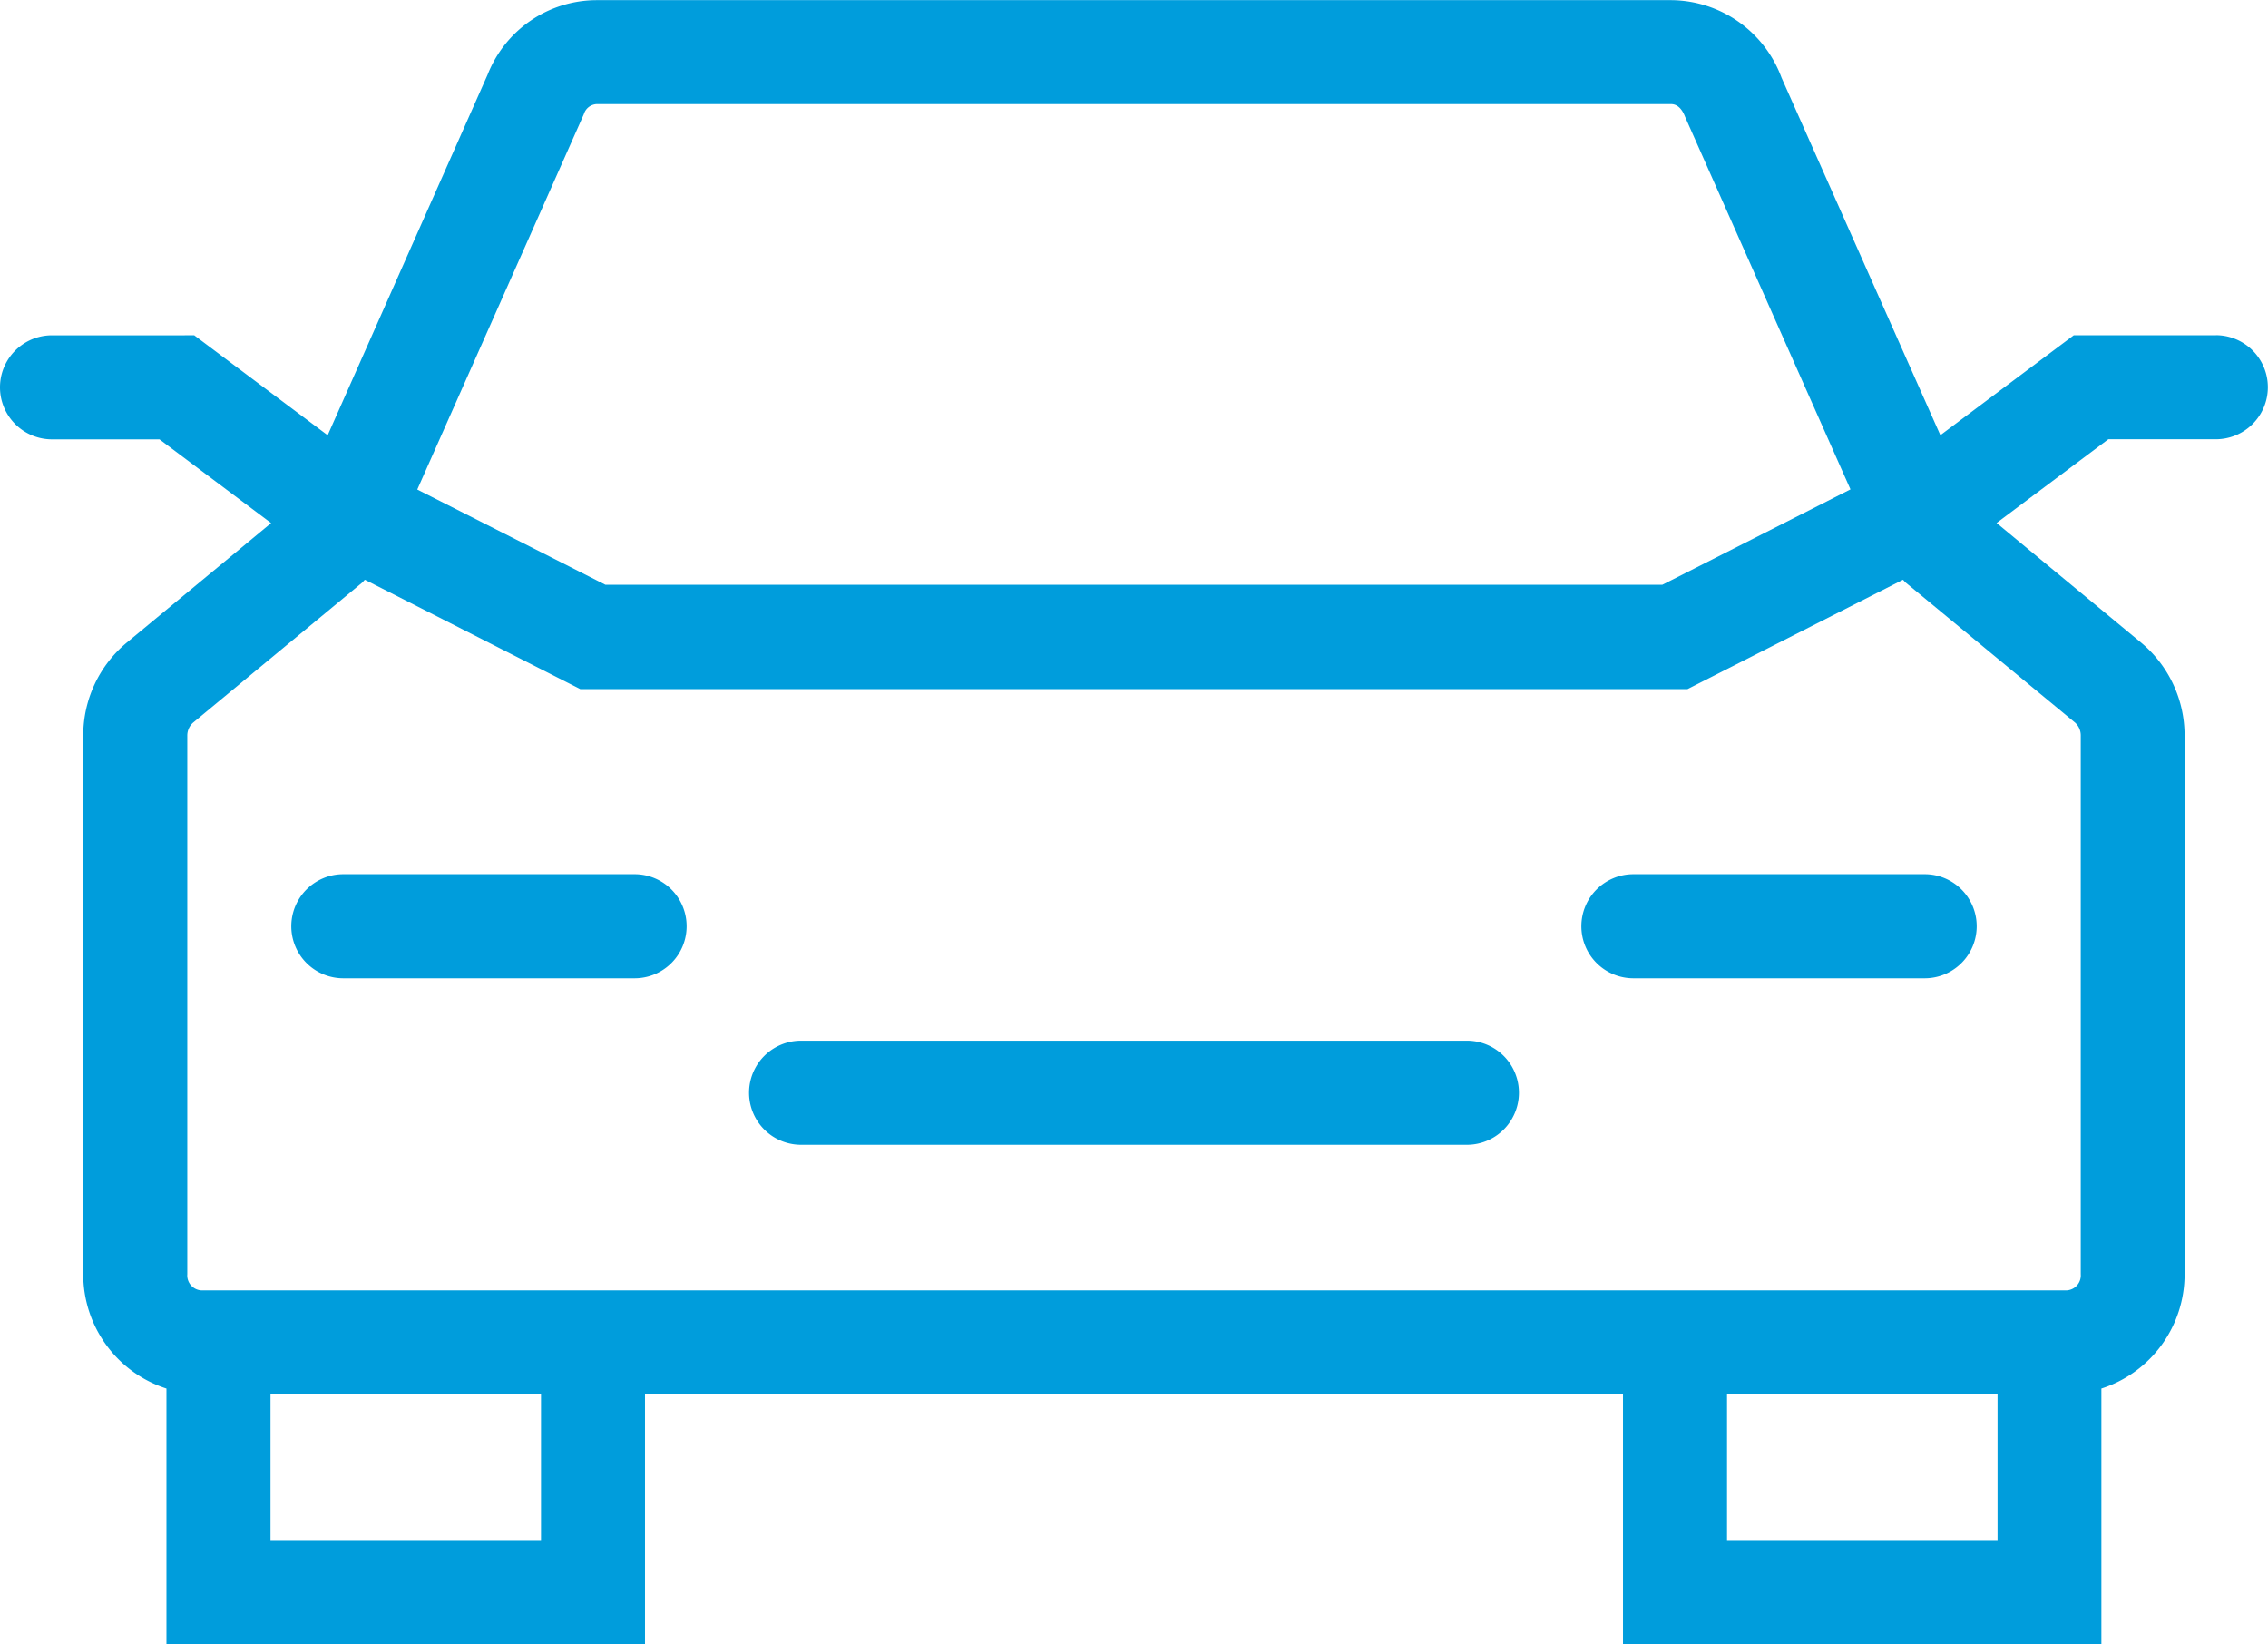
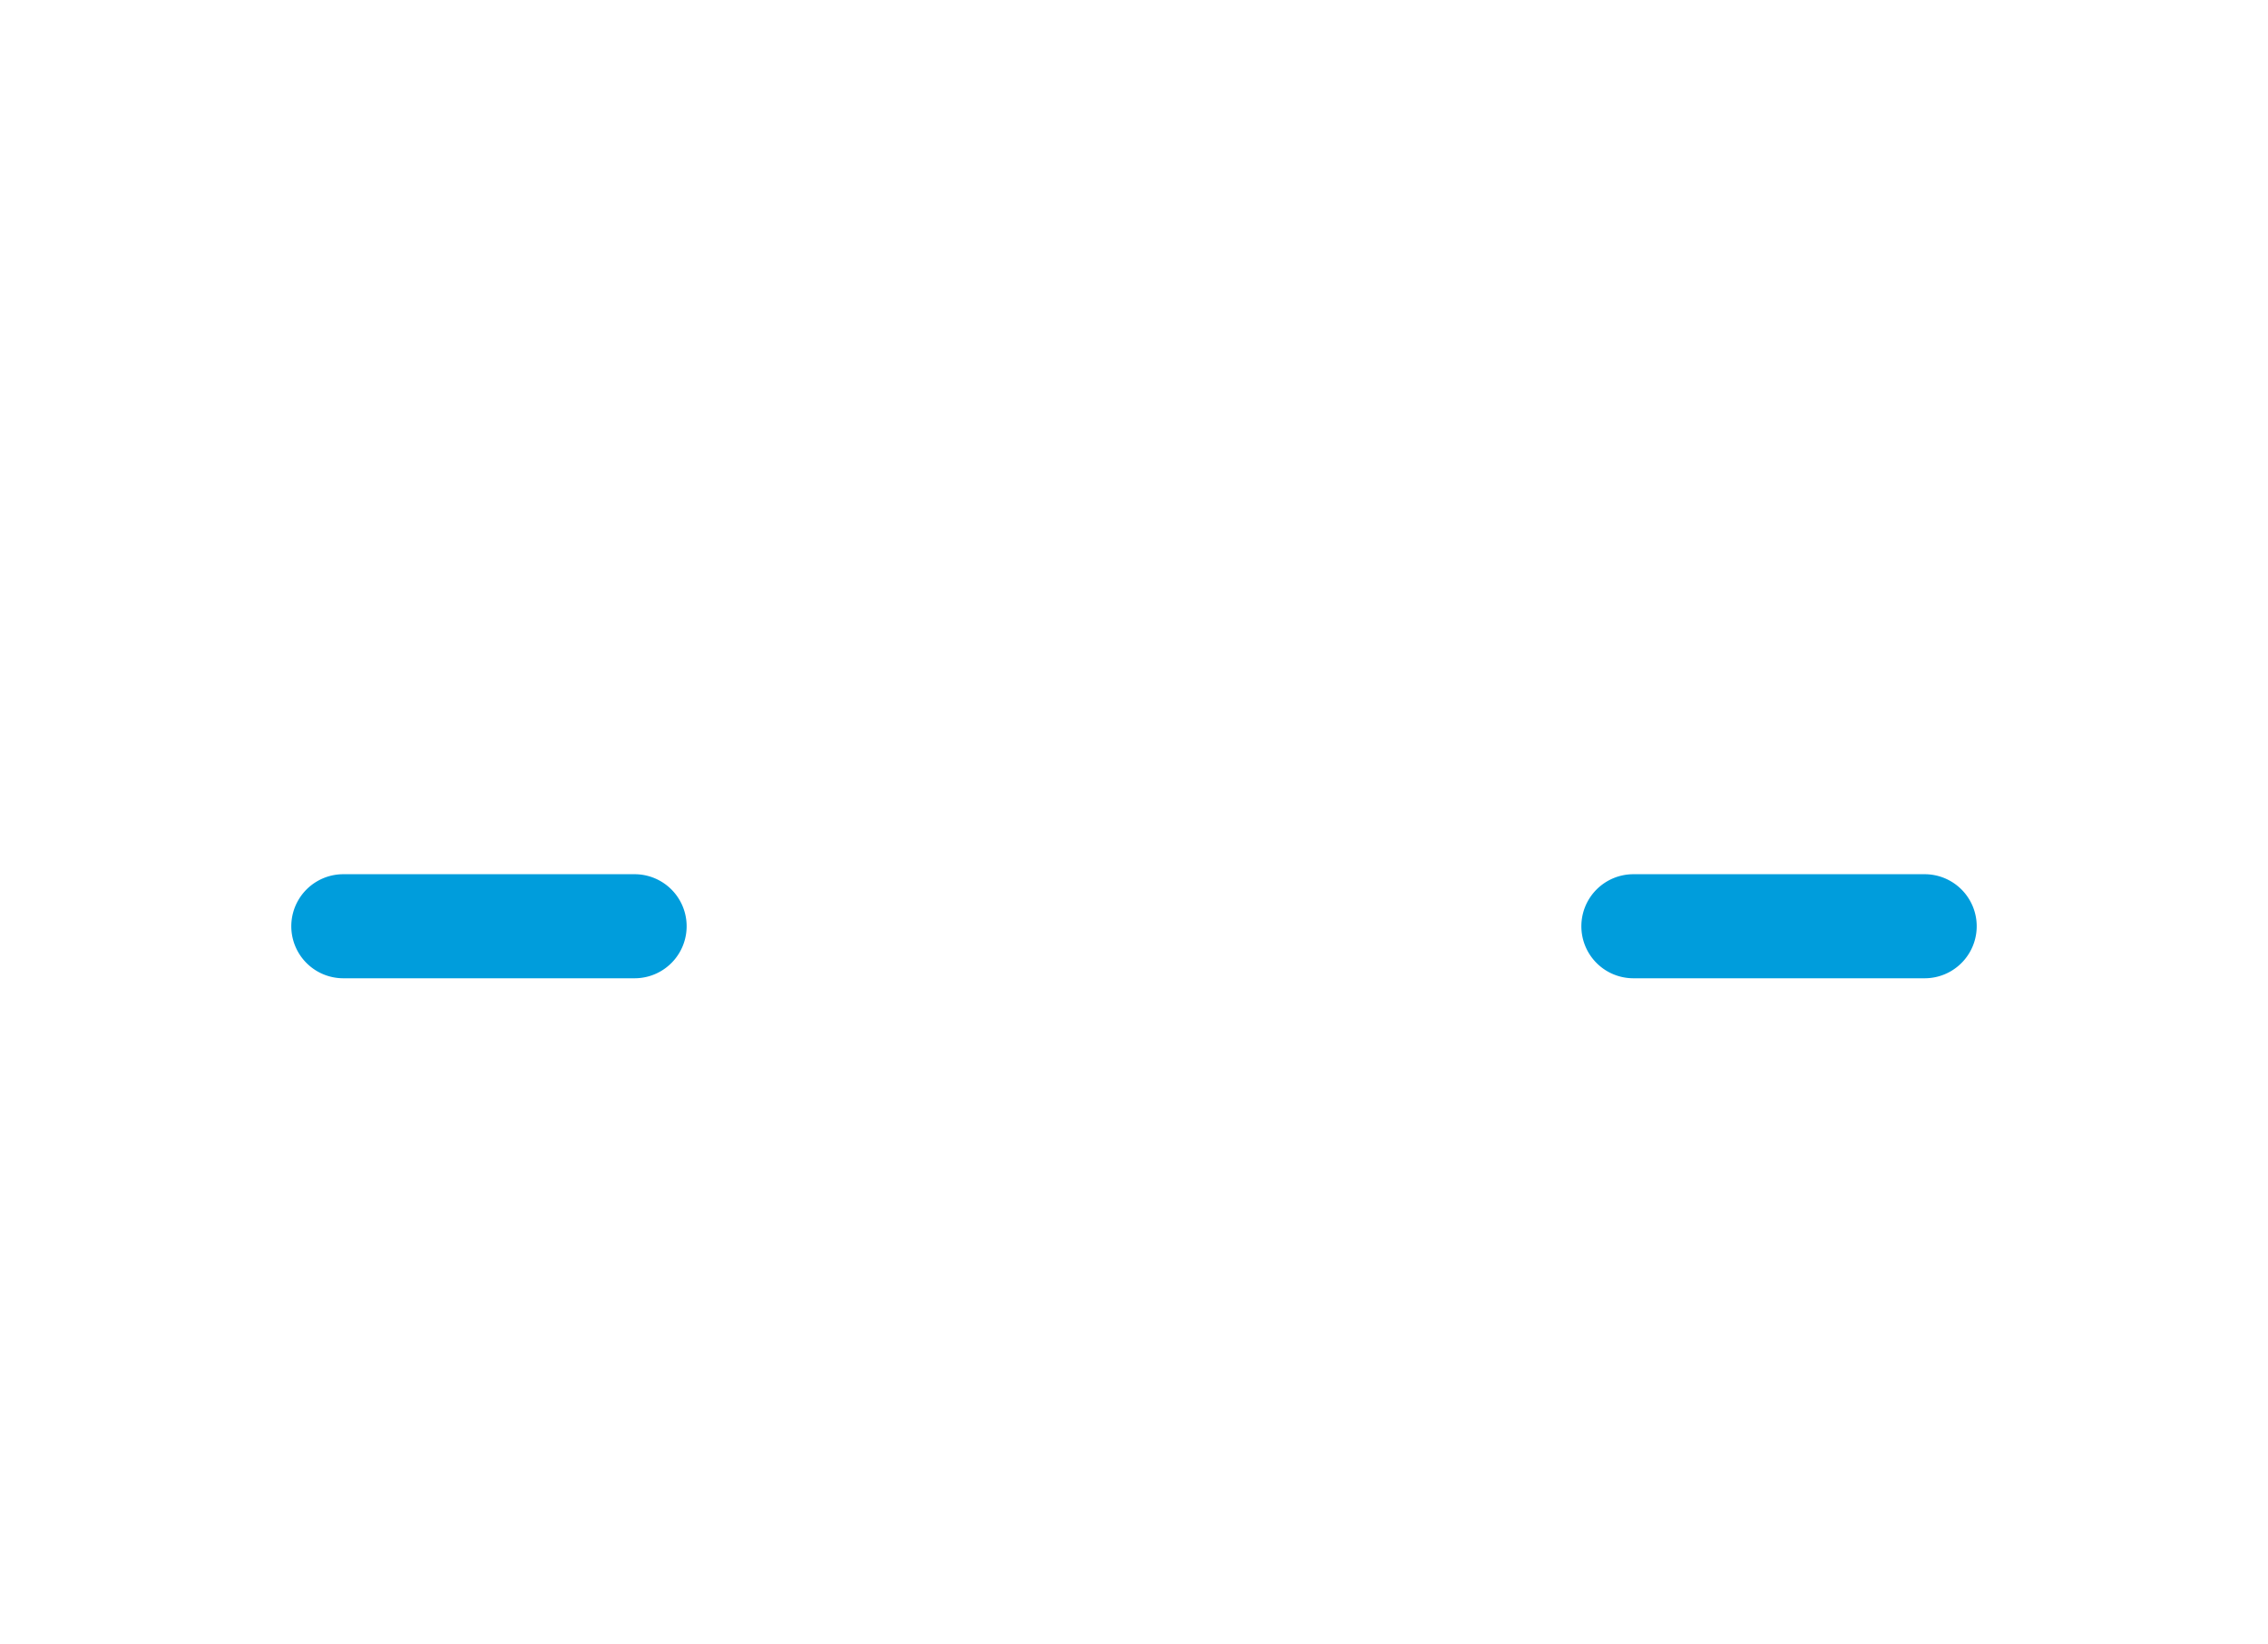
<svg xmlns="http://www.w3.org/2000/svg" width="45.384" height="32.897" viewBox="0 0 45.384 32.897">
  <defs>
    <style>.a{fill:#009ddc;}</style>
  </defs>
  <g transform="translate(-4.75 -12.245)">
-     <path class="a" d="M37.115,37.25H23.791a1.041,1.041,0,1,0,0,2.082H37.115a1.041,1.041,0,0,0,0-2.082Z" transform="translate(-3.011 -4.182)" />
    <path class="a" d="M18.62,33.25H12.791a1.041,1.041,0,0,0,0,2.082H18.62a1.041,1.041,0,1,0,0-2.082Z" transform="translate(-1.171 -3.513)" />
    <path class="a" d="M42.75,34.291a1.041,1.041,0,0,0,1.041,1.041H49.62a1.041,1.041,0,1,0,0-2.082H43.791A1.041,1.041,0,0,0,42.75,34.291Z" transform="translate(-6.356 -3.513)" />
-     <path class="a" d="M49.093,18.953H46.248l-2.67,2L40.4,13.8a2.374,2.374,0,0,0-2.207-1.552H16.69a2.35,2.35,0,0,0-2.183,1.492l-3.2,7.214-2.67-2H5.791a1.041,1.041,0,0,0,0,2.082H7.942l2.233,1.675L7.29,25.1a2.415,2.415,0,0,0-.874,1.866V37.741a2.4,2.4,0,0,0,1.665,2.287v5.115h9.576v-5H37.227v5H46.8V40.028a2.4,2.4,0,0,0,1.665-2.287V26.966a2.415,2.415,0,0,0-.874-1.866l-2.888-2.391,2.236-1.675h2.151a1.041,1.041,0,1,0,0-2.082ZM16.434,14.528a.281.281,0,0,1,.256-.2h21.5c.111,0,.212.077.28.256l3.309,7.453-3.766,1.909H16.866L13.1,22.04ZM15.576,43.06H10.163V40.146h5.413Zm29.146,0H39.309V40.146h5.413Zm1.665-16.094V37.741a.3.3,0,0,1-.277.323H8.775a.3.3,0,0,1-.277-.323V26.966a.343.343,0,0,1,.117-.263L12,23.9c.019-.017.032-.038.051-.055l4.311,2.188H38.518l4.312-2.188c.019.017.032.038.051.054L46.27,26.7a.343.343,0,0,1,.117.263Z" />
  </g>
</svg>